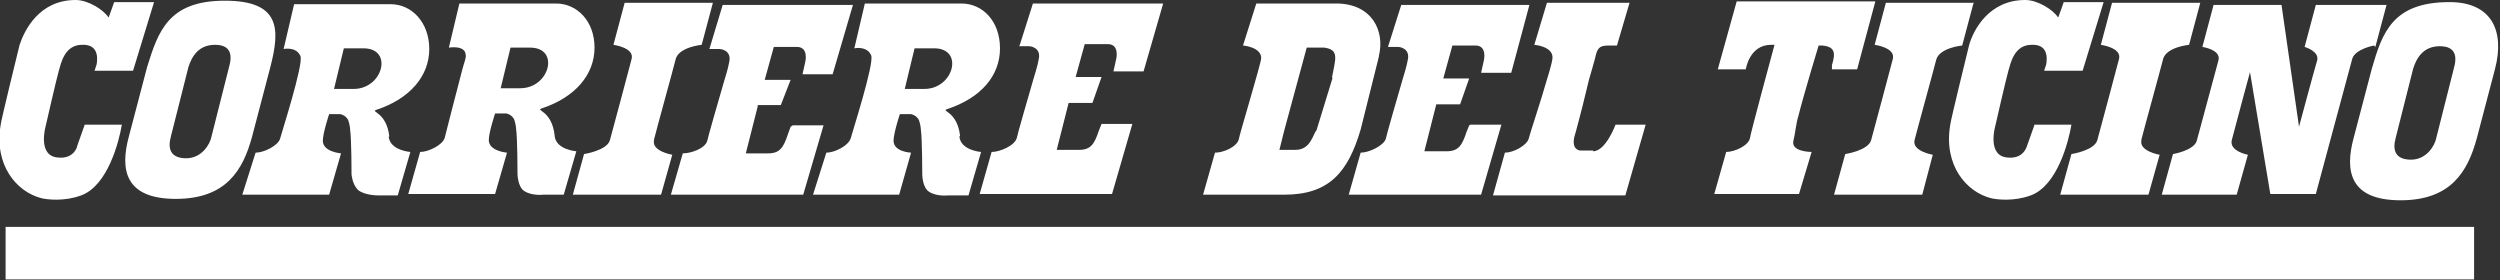
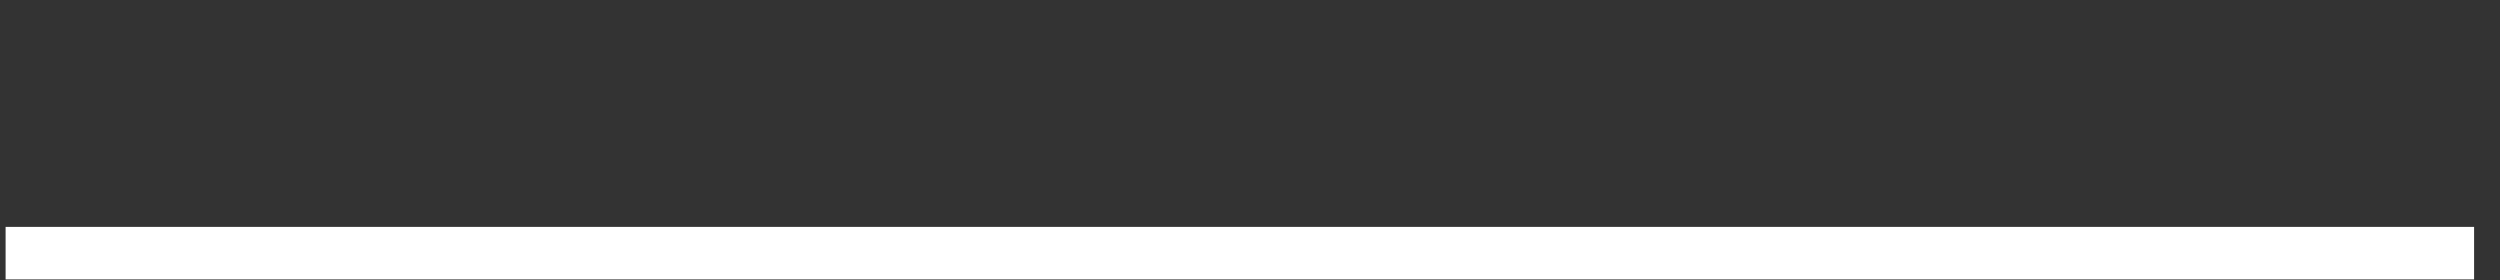
<svg xmlns="http://www.w3.org/2000/svg" id="Layer_1" version="1.1" viewBox="0 0 357 40">
  <rect x="0" y="0" width="357" height="40" fill="#333333" stroke="none" />
  <defs>
    <style> .st0 { fill: #fff; } </style>
  </defs>
  <polygon id="underline" class="st0" points=".8 39.9 353.3 39.9 353.3 32.4 .8 32.4 .8 39.9" />
-   <path id="corriere-del-ticino" class="st0" d="M55.5,19.5c.2,2,3.1,2.2,3.1,2.2l-1.8,6.2h-2.9s-1.9,0-2.8-.8c-.8-.8-.9-2.2-.9-2.2,0,0,0-5-.2-6.4,0-.4-.2-1.2-.3-1.4-.4-.7-1.1-.8-1.1-.8h-1.6s-.9,2.7-.9,3.8c0,1.6,2.6,1.8,2.6,1.8l-1.7,5.9h-12.4l1.9-6c1.2,0,3.2-1,3.5-2,.1-.5,3.4-10.7,2.9-11.8-.6-1.4-2.4-1-2.4-1l1.5-6.4s12.7,0,13.8,0c3,0,5.5,2.6,5.5,6.4s-2.7,7.1-7.6,8.7c-.8.3,1.5.3,1.9,3.8ZM50.5,12.7c4.2,0,5.7-5.8,1.4-5.8h-2.8l-1.4,5.8s1.4,0,2.8,0ZM79.2,19.4c.2,2,3.1,2.2,3.1,2.2l-1.8,6.2h-2.9s-1.6.2-2.7-.5c-1-.6-1-2.5-1-2.5,0,0,0-5-.2-6.4,0-.4-.2-1.2-.3-1.4-.4-.7-1.1-.8-1.1-.8h-1.6s-.9,2.7-.9,3.8c0,1.6,2.6,1.8,2.6,1.8l-1.7,5.9h-12.4l1.7-6c1.2,0,3.2-1,3.5-2,.1-.4,1.6-6.3,2.5-9.7.3-1.2.6-1.7.5-2.2-.1-1.4-2.4-1-2.4-1l1.5-6.3h13.8c3,0,5.5,2.5,5.5,6.3s-2.7,7.1-7.6,8.7c-.8.3,1.5.3,1.9,3.8ZM74.3,12.6c4.2,0,5.7-5.8,1.4-5.8h-2.8l-1.4,5.8s1.4,0,2.8,0ZM113.2,17.9h4.4l-2.9,9.9h-18.9s1.7-5.9,1.7-5.9c1.2,0,3.2-.7,3.5-1.8,0-.2,1.7-6.1,2.4-8.5,0,0,.6-1.9.7-2.6.5-1.9-1.3-2-1.3-2h-1.5s1.9-6.3,1.9-6.3h18.6l-2.9,9.9h-4.3s.4-1.8.4-1.8c0,0,.5-2.1-1.2-2.1h-3.3l-1.3,4.7h3.7s-1.4,3.6-1.4,3.6h-3.3c0,0,0,.2,0,.2l-1.7,6.7s1.5,0,3.2,0,2.2-.9,2.8-2.7l.4-1.1ZM137,19.5c.2,2,3.1,2.2,3.1,2.2l-1.8,6.2h-2.9s-1.6.2-2.7-.5c-1-.6-1-2.5-1-2.5,0,0,0-5-.2-6.4,0-.4-.2-1.2-.3-1.4-.4-.7-1.1-.8-1.1-.8h-1.6s-.9,2.7-.9,3.8c0,1.6,2.5,1.7,2.5,1.7l-1.7,6h-12.3s1.9-6,1.9-6c1.2,0,3.2-1,3.5-2.1.1-.5,3.4-10.7,2.9-11.8-.6-1.4-2.4-1-2.4-1l1.5-6.4h13.8c3,0,5.5,2.5,5.5,6.4s-2.7,7.1-7.6,8.7c-.8.3,1.5.3,1.9,3.8ZM132,12.7c4.2,0,5.7-5.8,1.4-5.8h-2.8l-1.4,5.8s1.4,0,2.8,0ZM227.5,21.6c1.8,0,3.2-3.8,3.2-3.8h4.3c0,0-2.9,10.1-2.9,10.1h-18.9s1.7-6.1,1.7-6.1c1.2,0,3.1-1,3.4-2,0-.2,1.8-5.6,2.5-8.1h0s.9-2.8.9-3.5c0-1.6-2.6-1.8-2.6-1.8l1.8-6h11.8l-1.8,6.1h-1.1c-1.2,0-1.6.2-1.9,1.3,0,.2-1,3.6-1,3.6l-.9,3.7-1-.7,1,.7s-1,3.9-1.2,4.5c-.4,1.9.9,1.9.9,1.9,0,0,0,0,1.8,0ZM261.6,10.1v-.8c.6-1.9.3-2.6-1.3-2.8h-.6s-2.1,6.9-2.9,10.1c-.3.9-.5,2.8-.7,3.5-.4,1.6,2.6,1.6,2.6,1.6l-1.8,6h-12.1l1.7-6c1.2,0,3.2-.9,3.4-2,0-.4,3.5-13.3,3.5-13.3h-.5c-3.1,0-3.6,3.5-3.6,3.5h-4s2.7-9.7,2.7-9.7h19.8s-2.6,9.7-2.6,9.7h-3.6ZM196.9,8.1l-2.6,10.4c-1.8,6.1-4.5,9.3-10.9,9.3h-11.6s1.7-6,1.7-6c1.2,0,3.1-.8,3.4-1.9,0-.4,3.2-10.9,3.2-11.6,0-1.6-2.6-1.8-2.6-1.8l1.9-6h11.4c5.1,0,7,3.9,6.1,7.5ZM190.2,11.1c.5-2.7,1.1-4-1.1-4.3h-2.5l-3.2,11.8-.7,2.8h2.3c2.2,0,2.5-2.3,3-2.8l2.3-7.5ZM11,20.9l1.1-3.1h5.3c-.4,2.4-2,8.7-5.8,10.1-2.4.9-4.9.6-5.7.4-3.5-.9-6.8-4.7-5.8-10.5,0-.4,2.5-10.6,2.7-11.4C3.5,4.3,5.6,0,10.8,0c1.8,0,4,1.4,4.7,2.5,0,.1.8-2.2.8-2.2h5.7l-3,9.8h-5.5l.3-.9c.2-1.2.1-2.9-2.1-2.8-2.5,0-3,2.7-3.3,3.7-.3,1-1.9,8-1.9,8,0,0-1.2,4.3,1.9,4.4,0,0,1.9.3,2.6-1.5ZM145.6,6.5l1.9-6h18.6l-2.8,9.7h-4.3s.4-1.8.4-1.8c0,0,.5-2.1-1.2-2.1h-3.3l-1.3,4.7h3.7s-1.3,3.7-1.3,3.7h-3.4s0,0,0,0l-1.7,6.7s1.5,0,3.2,0,2.2-.9,2.8-2.7l.4-1h4.4s-2.9,10-2.9,10h-18.9s1.7-6,1.7-6c1.2,0,3.3-.9,3.6-2,0-.2,1.7-6.1,2.4-8.5,0,0,.6-1.9.7-2.6.5-1.9-1.3-2-1.3-2h-1.5ZM210,17.8h4.4s-2.9,10-2.9,10h-18.9s1.7-6,1.7-6c1.2,0,3.3-1,3.6-2,0-.2,1.7-6.1,2.4-8.5,0,0,.6-1.9.7-2.6.5-1.9-1.3-2-1.3-2h-1.5s1.9-6,1.9-6h18.3l-2.6,9.7h-4.3s.4-1.8.4-1.8c0,0,.5-2.1-1.2-2.1h-3.3l-1.3,4.7h3.7s-1.3,3.7-1.3,3.7h-3.4s0,0,0,0l-1.7,6.7s1.5,0,3.2,0,2.2-.9,2.8-2.7l.4-1ZM339,6.5s-2.7.5-3.1,1.9c-.4,1.5-5.2,19.3-5.2,19.3h-6.5l-2.9-17.4s-2.2,8.1-2.6,9.7c-.4,1.6,2.3,2.1,2.3,2.1l-1.6,5.7h-10.7l1.6-5.8s3-.5,3.4-1.9c.4-1.5,2.7-10,3.1-11.5.4-1.5-2.3-1.9-2.3-1.9l1.6-6h9.7l2.5,17.4s2.2-8.2,2.6-9.5c.3-1.3-1.8-1.9-1.8-1.9l1.6-6h10.1l-1.6,6ZM93.4,20c-.4,1.6,2.6,2.1,2.6,2.1l-1.6,5.7h-12.6l1.6-5.8s3.3-.5,3.7-2c.4-1.5,2.7-10,3.1-11.6.4-1.6-2.6-2-2.6-2l1.6-6h12.6l-1.6,6s-3.2.3-3.7,2c-.4,1.6-2.7,9.9-3.1,11.5ZM281.8.5l-1.6,6s-3.2.3-3.7,2c-.4,1.6-2.7,9.9-3.1,11.5-.4,1.6,2.6,2.1,2.6,2.1l-1.5,5.7h-12.6l1.6-5.8s3.3-.5,3.7-2c.4-1.5,2.7-10,3.1-11.6.4-1.6-2.6-2-2.6-2l1.6-6h12.6ZM305.8,20c-.4,1.6,2.6,2.1,2.6,2.1l-1.6,5.7h-12.6l1.6-5.8s3.3-.5,3.7-2c.4-1.5,2.7-10,3.1-11.6.4-1.6-2.6-2-2.6-2l1.6-6h12.6l-1.6,6s-3.2.3-3.7,2c-.4,1.6-2.7,9.9-3.1,11.5ZM38.6,9.6l-2.6,9.9c-1.3,4.8-3.7,8.9-10.9,8.9s-8-4.1-6.7-8.9l2.6-9.9C22.6,4.4,24.1.1,32.1.1s7.9,4.1,6.5,9.5ZM32.7,9.6c.5-1.7.3-3.2-2-3.2s-3.3,1.6-3.8,3.2l-2.5,9.9c-.5,1.8,0,3.1,2.2,3.1s3.4-2,3.6-3.1l2.5-9.9ZM290.5,17.8h5.3c-.4,2.4-2,8.7-5.8,10.1-2.4.9-4.9.6-5.7.4-3.5-.9-6.8-4.7-5.8-10.5,0-.4,2.5-10.6,2.7-11.4C281.8,4.3,284,0,289.2,0c1.8,0,4,1.4,4.7,2.5,0,.1.8-2.2.8-2.2h5.7l-3,9.8h-5.5l.3-.9c.2-1.2.1-2.9-2.1-2.8-2.5,0-3,2.7-3.3,3.7-.3,1-1.9,8-1.9,8,0,0-1.2,4.3,1.9,4.4,0,0,1.9.3,2.6-1.5l1.1-3.1ZM349.8.3c6,0,7.9,4.1,6.5,9.5l-2.6,9.9c-1.3,4.8-3.7,8.9-10.9,8.9s-8-4.1-6.7-8.9l2.6-9.9c1.5-5.2,3-9.5,11.1-9.5ZM350.4,9.8c.5-1.7.3-3.2-2-3.2s-3.3,1.6-3.8,3.2l-2.5,9.9c-.5,1.8,0,3.1,2.2,3.1s3.4-2,3.6-3.1l2.5-9.9Z" />
</svg>